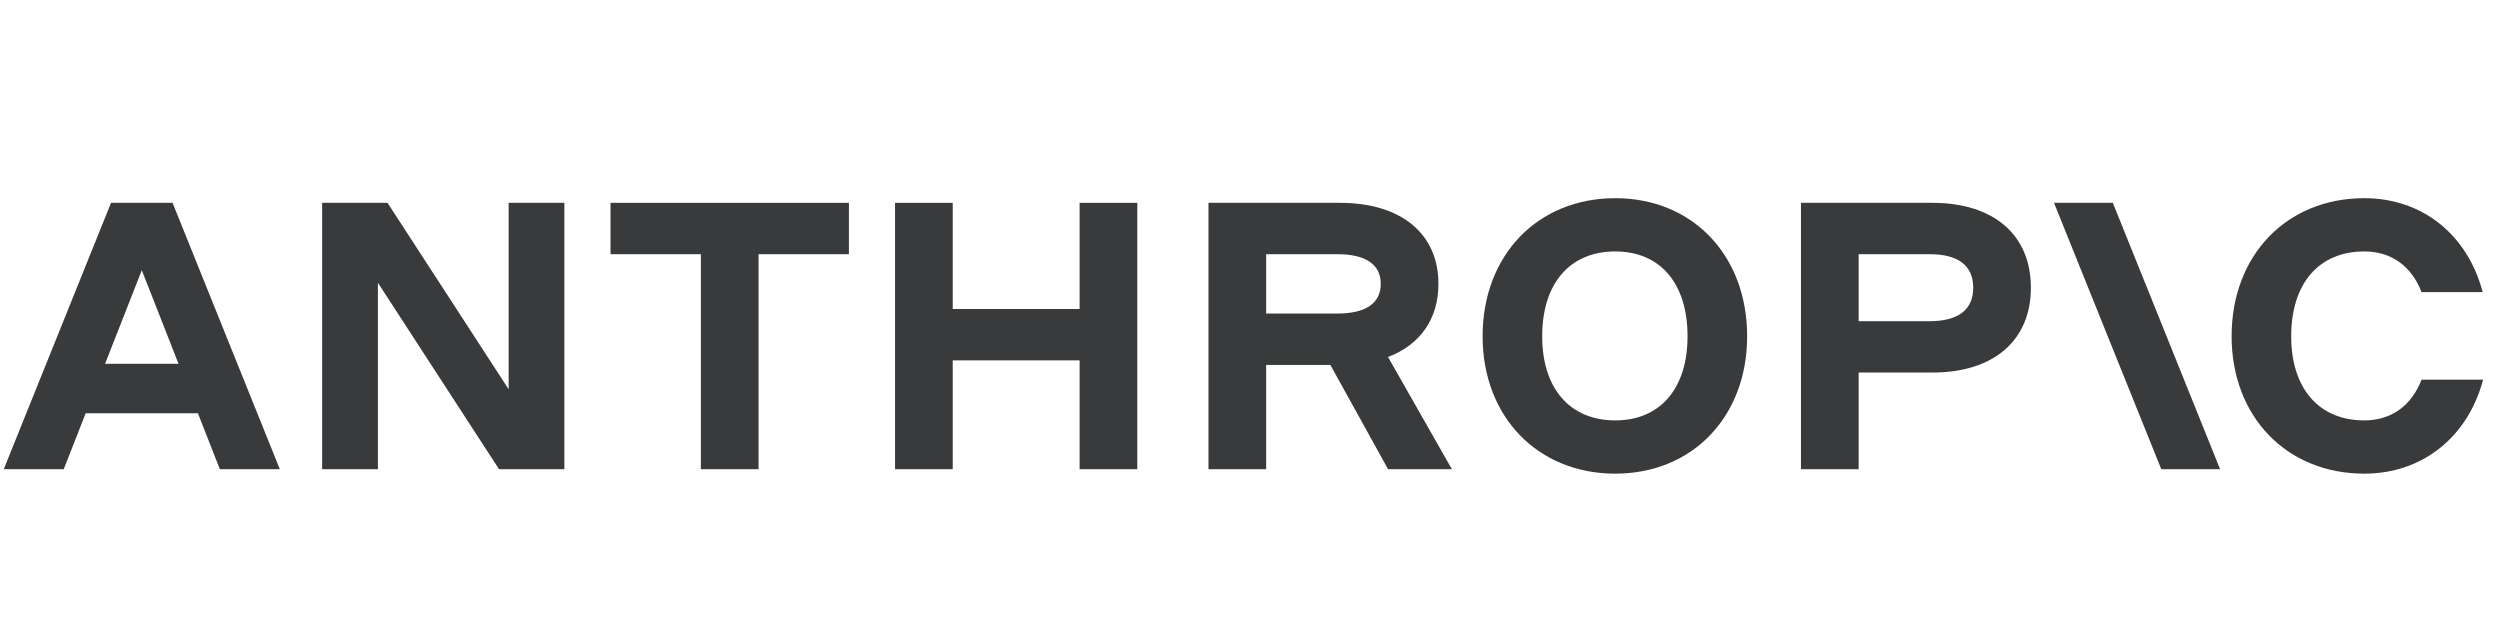
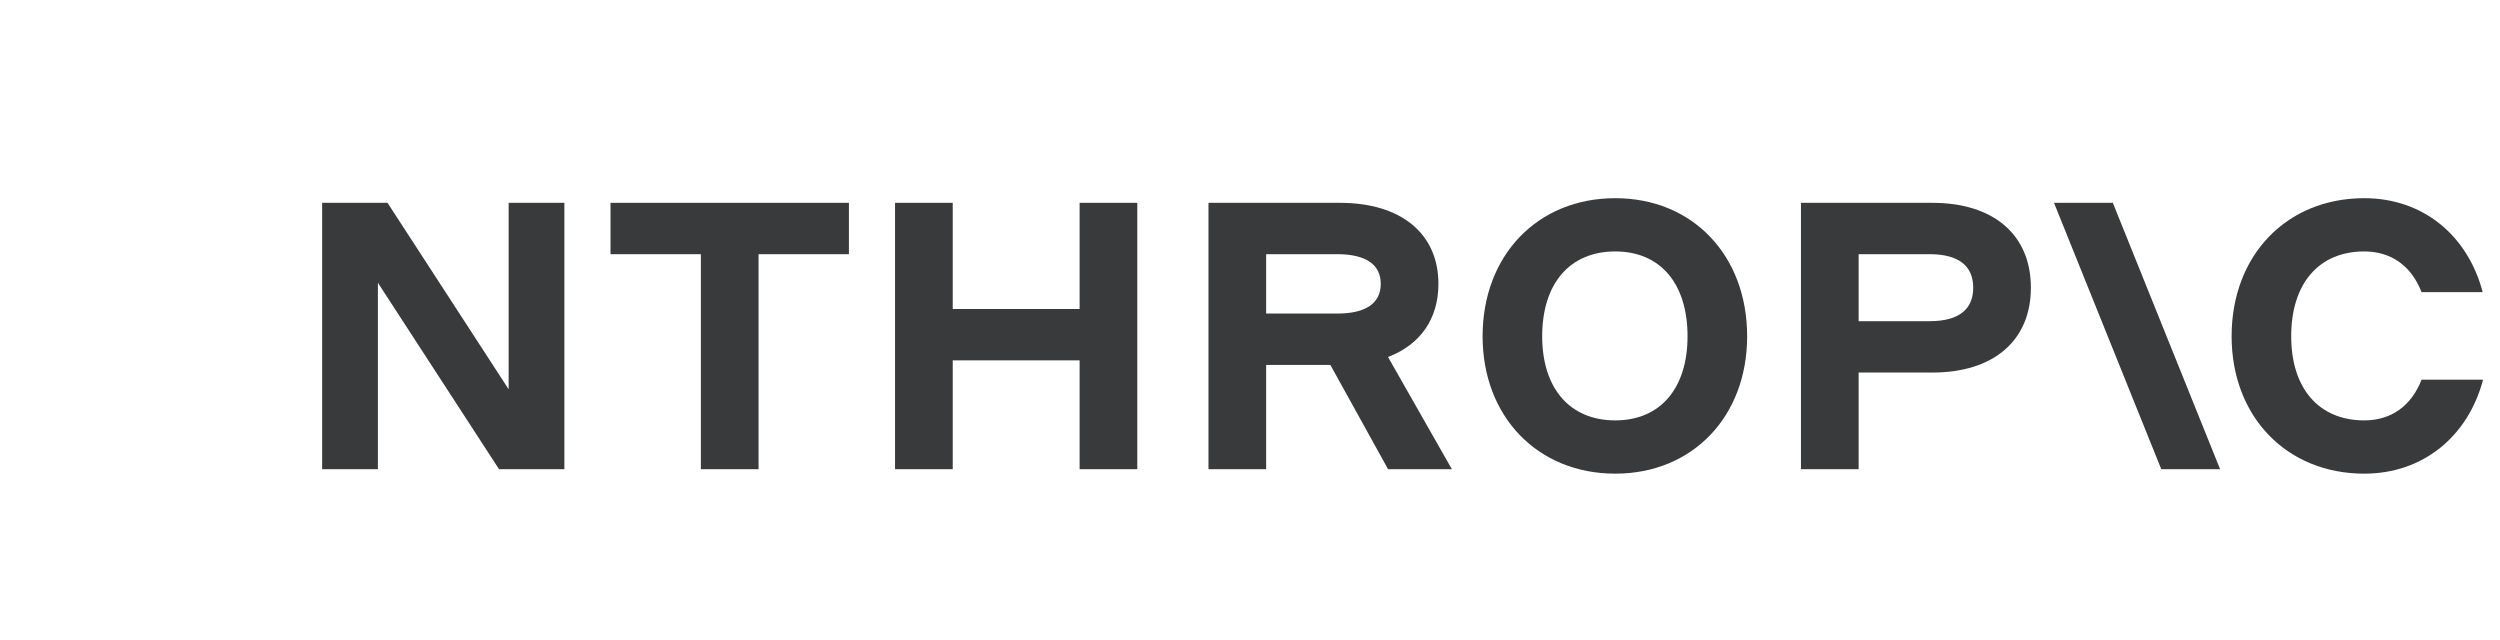
<svg xmlns="http://www.w3.org/2000/svg" width="121" height="31" viewBox="0 0 121 31" fill="none">
  <path d="M29.549 12.303H33.922V22.709H36.714V12.303H41.087V9.817H29.549V12.303Z" fill="#08090A" fill-opacity="0.8" />
  <path d="M24.618 18.841L18.756 9.817H15.592V22.709H18.29V13.685L24.153 22.709H27.316V9.817H24.618V18.841Z" fill="#08090A" fill-opacity="0.8" />
  <path d="M52.253 14.955H46.112V9.817H43.32V22.709H46.112V17.442H52.253V22.709H55.045V9.817H52.253V14.955Z" fill="#08090A" fill-opacity="0.8" />
-   <path d="M5.374 9.817L0.182 22.709H3.085L4.147 20.001H9.579L10.641 22.709H13.544L8.352 9.817H5.374ZM5.086 17.607L6.863 13.077L8.64 17.607H5.086Z" fill="#08090A" fill-opacity="0.8" />
  <path d="M78.178 9.592C74.419 9.592 71.758 12.354 71.758 16.277C71.758 20.163 74.419 22.925 78.178 22.925C81.919 22.925 84.562 20.163 84.562 16.277C84.562 12.354 81.919 9.592 78.178 9.592ZM78.178 20.347C75.982 20.347 74.642 18.8 74.642 16.277C74.642 13.717 75.982 12.17 78.178 12.17C80.356 12.17 81.677 13.717 81.677 16.277C81.677 18.8 80.356 20.347 78.178 20.347Z" fill="#08090A" fill-opacity="0.8" />
  <path d="M117.203 18.376C116.719 19.628 115.751 20.347 114.43 20.347C112.234 20.347 110.894 18.8 110.894 16.277C110.894 13.717 112.234 12.17 114.43 12.17C115.751 12.17 116.719 12.888 117.203 14.14H120.162C119.437 11.378 117.259 9.592 114.43 9.592C110.671 9.592 108.01 12.354 108.01 16.277C108.01 20.163 110.671 22.925 114.43 22.925C117.278 22.925 119.455 21.12 120.181 18.376H117.203Z" fill="#08090A" fill-opacity="0.8" />
  <path d="M99.414 9.817L104.606 22.709H107.453L102.261 9.817H99.414Z" fill="#08090A" fill-opacity="0.8" />
  <path d="M93.531 9.817H87.166V22.709H89.958V18.031H93.531C96.49 18.031 98.295 16.484 98.295 13.924C98.295 11.364 96.49 9.817 93.531 9.817ZM93.4 15.545H89.958V12.303H93.4C94.778 12.303 95.504 12.856 95.504 13.924C95.504 14.992 94.778 15.545 93.4 15.545Z" fill="#08090A" fill-opacity="0.8" />
  <path d="M69.62 13.74C69.62 11.309 67.814 9.817 64.855 9.817H58.49V22.709H61.282V17.663H64.39L67.182 22.709H70.271L67.18 17.278C68.731 16.688 69.62 15.445 69.62 13.74ZM61.282 12.303H64.725C66.102 12.303 66.828 12.8 66.828 13.74C66.828 14.679 66.102 15.176 64.725 15.176H61.282V12.303Z" fill="#08090A" fill-opacity="0.8" />
</svg>